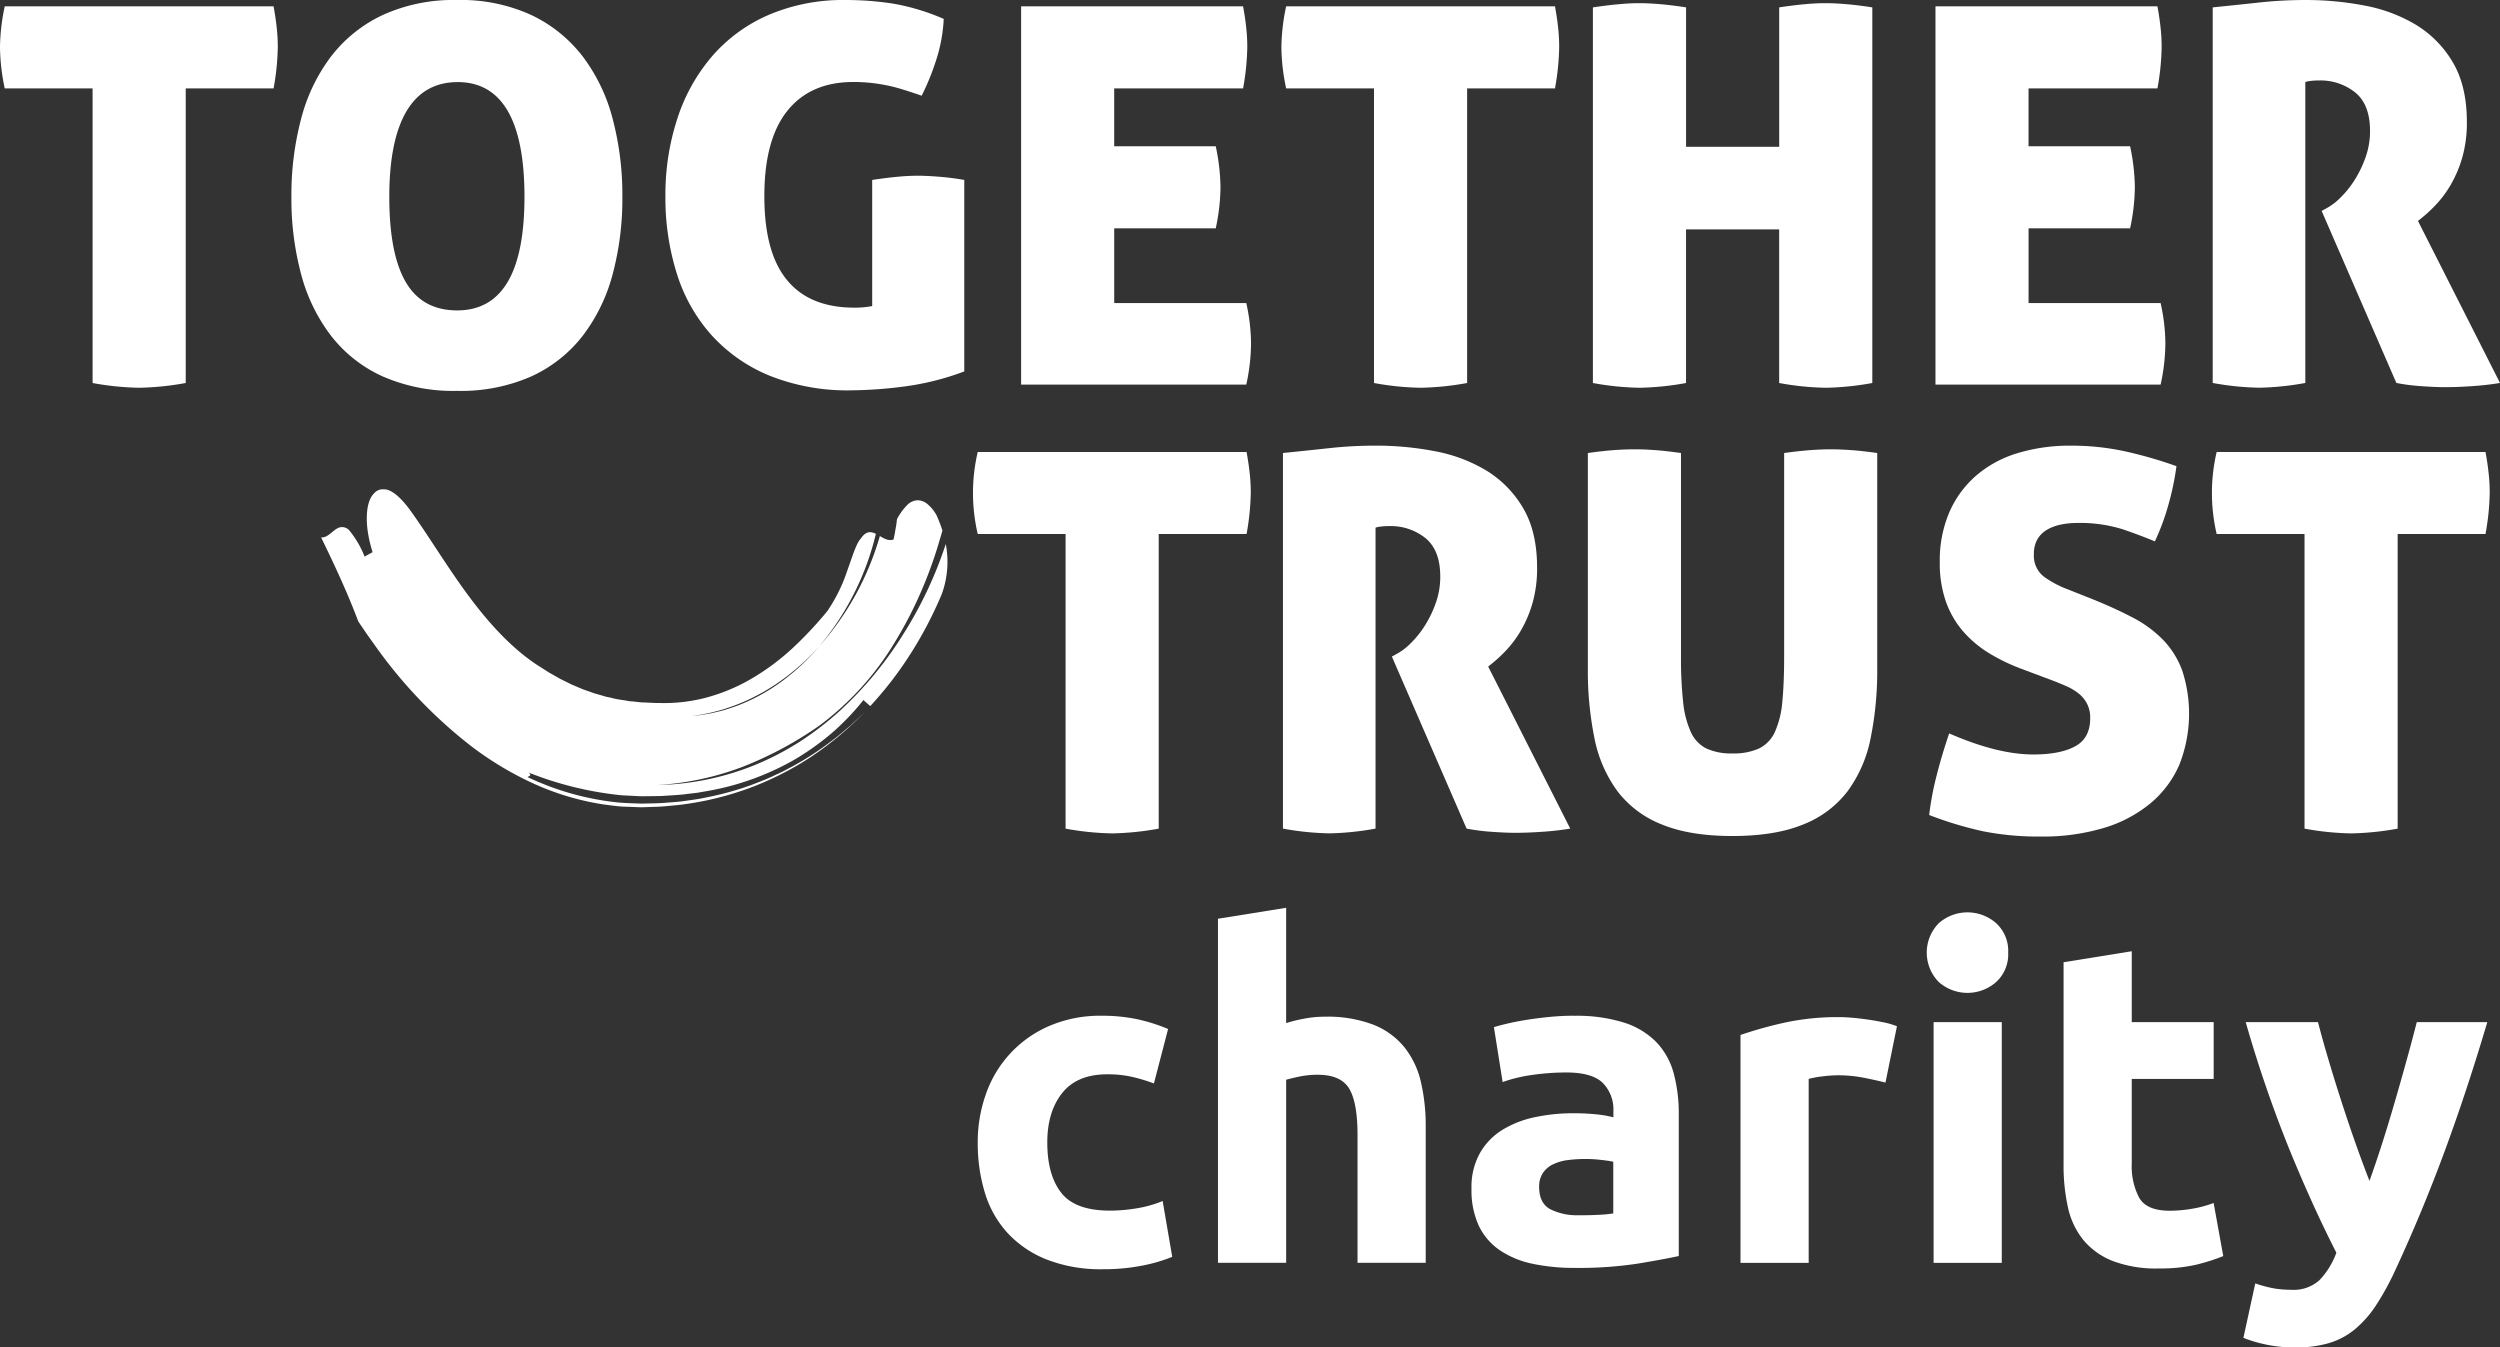
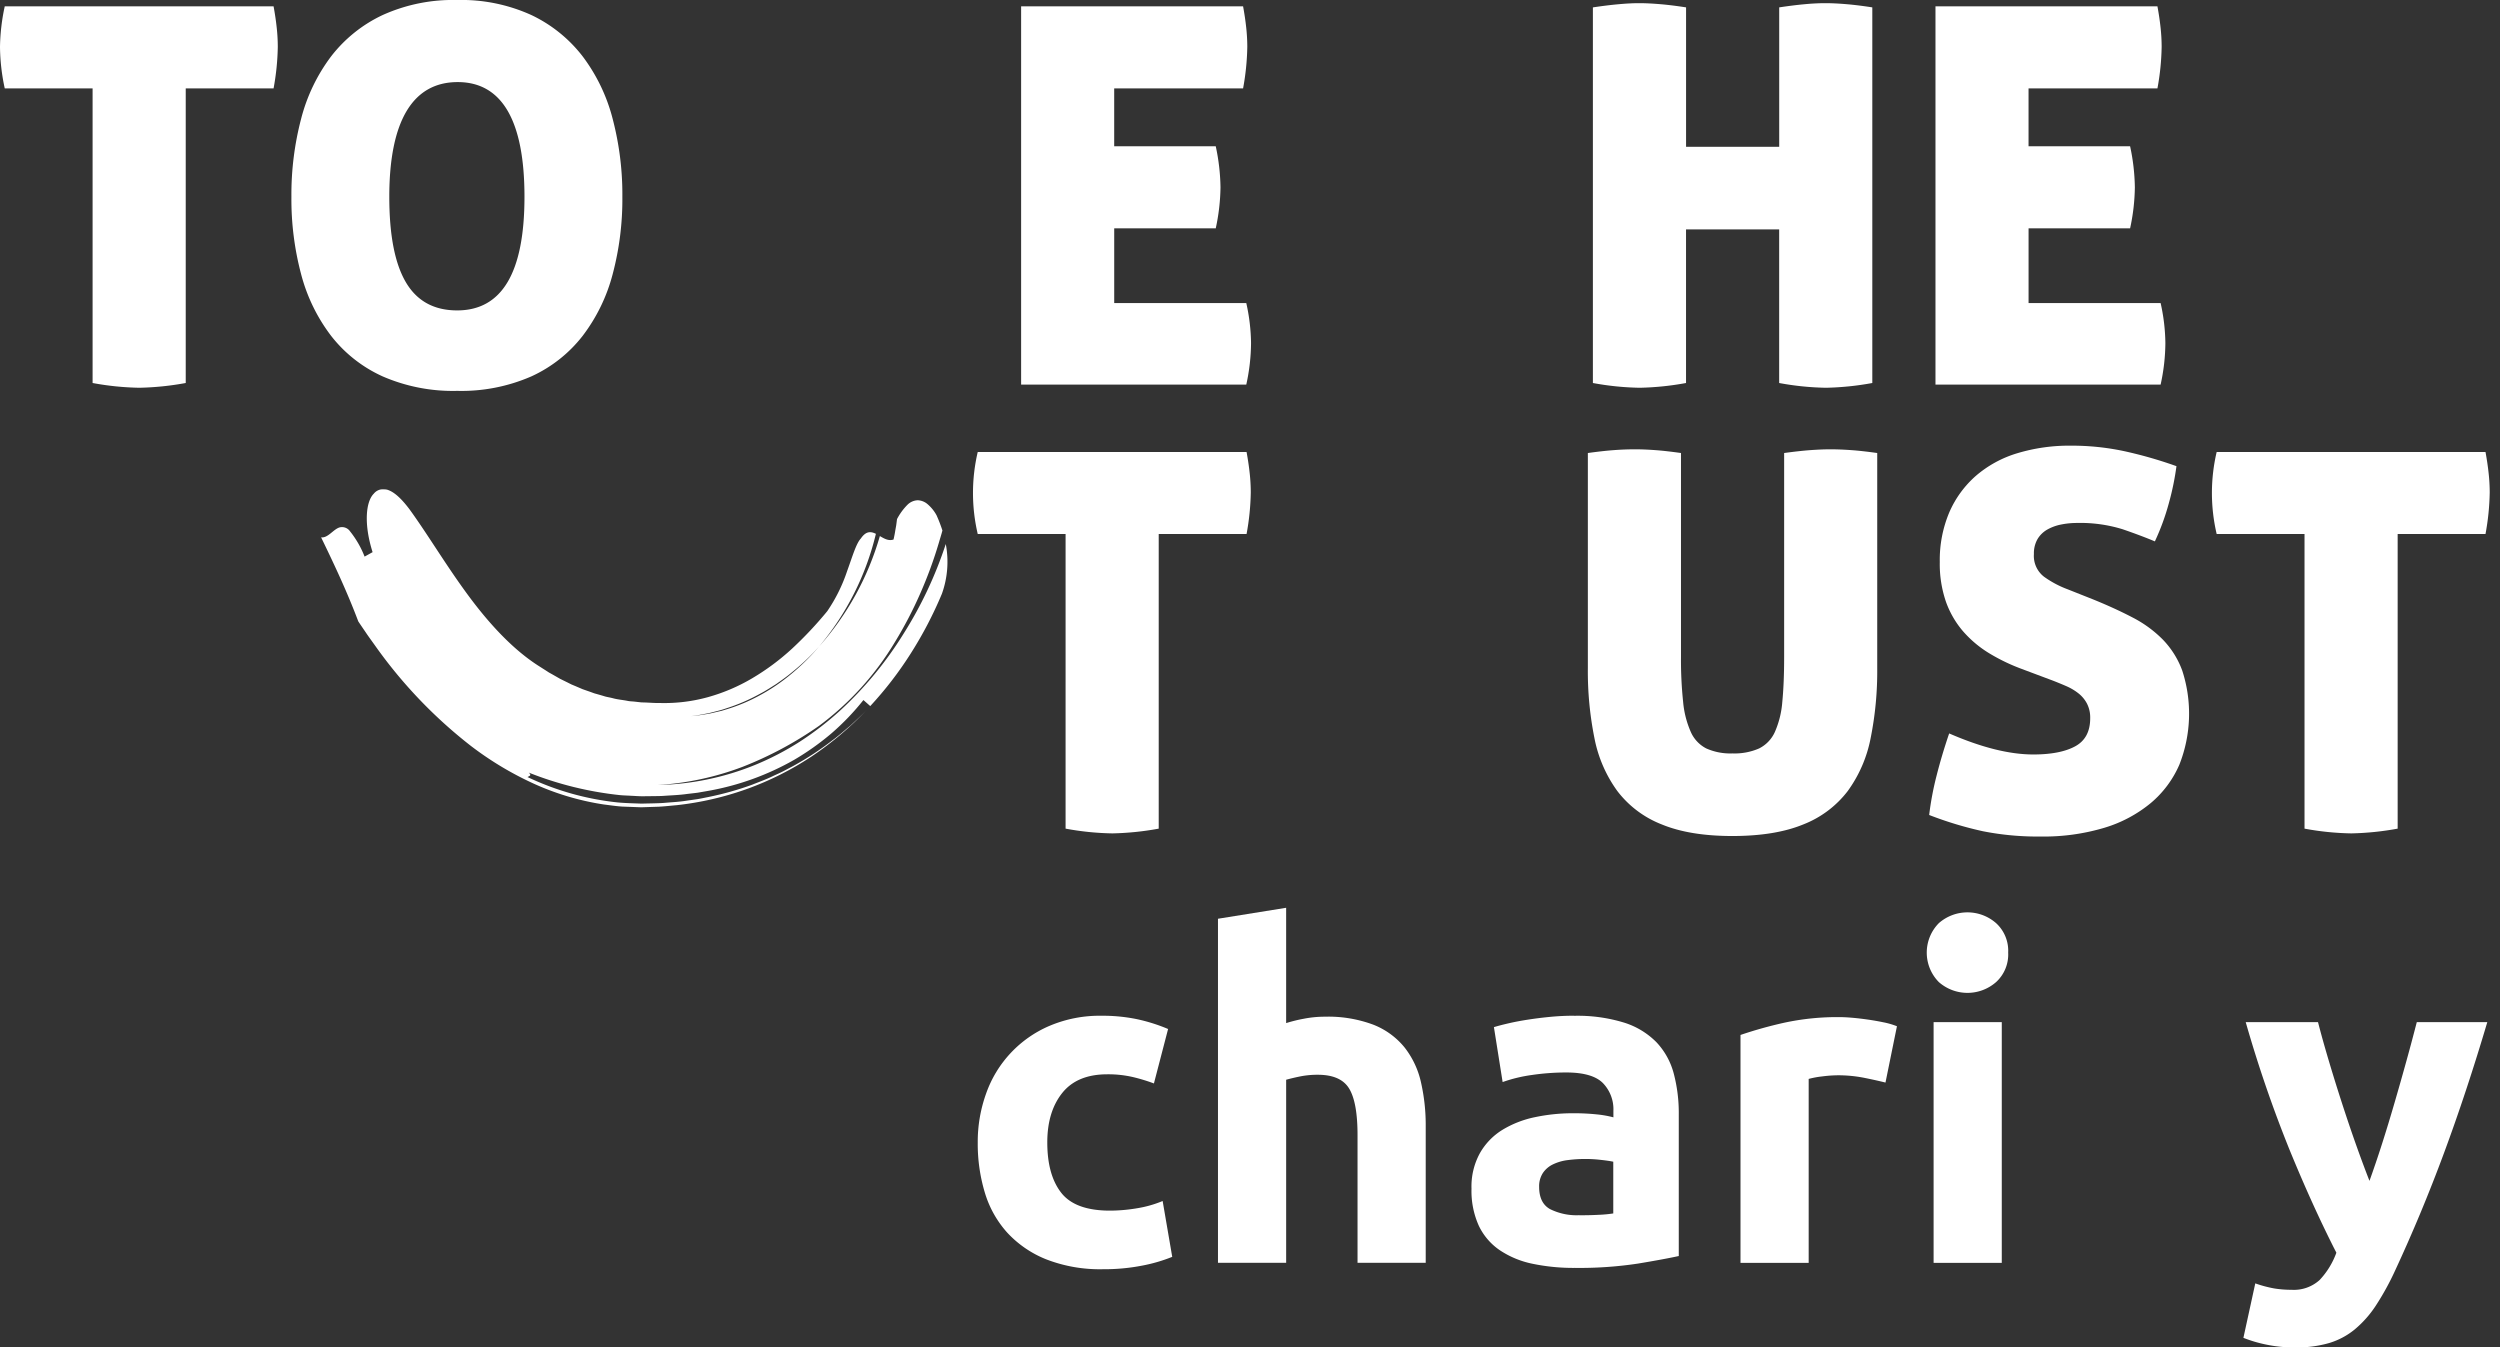
<svg xmlns="http://www.w3.org/2000/svg" width="585.569" height="315.609" viewBox="0 0 585.569 315.609">
  <rect x="0" y="0" width="585.569" height="315.609" fill="#333333" stroke="none" />
  <g id="TT_Mono_White" data-name="TT Mono White" transform="translate(292.785 157.805)">
    <g id="TT_Mono_White-2" data-name="TT Mono White" transform="translate(-292.785 -157.805)">
      <path id="Path_1134" data-name="Path 1134" d="M43.708,53.309H23.133a47.624,47.624,0,0,1-1.113-9.731,47.951,47.951,0,0,1,1.113-9.487H86.1c.332,1.806.576,3.494.742,5.056a42.068,42.068,0,0,1,.244,4.431,58.352,58.352,0,0,1-.986,9.731H65.523v69.008a66.879,66.879,0,0,1-10.844,1.113,65.624,65.624,0,0,1-10.971-1.113Z" transform="translate(-22.02 -32.606)" fill="#fff" />
      <path id="Path_1135" data-name="Path 1135" d="M130.768,124.125a41.294,41.294,0,0,1-17.432-3.387,31.966,31.966,0,0,1-12.074-9.487,40.813,40.813,0,0,1-7.028-14.416A68.483,68.483,0,0,1,91.95,78.66a69.93,69.93,0,0,1,2.284-18.3,41.388,41.388,0,0,1,7.028-14.6,32.9,32.9,0,0,1,12.074-9.673,39.99,39.99,0,0,1,17.432-3.514,39.6,39.6,0,0,1,17.374,3.514,33.025,33.025,0,0,1,12.015,9.673,41.389,41.389,0,0,1,7.028,14.6,69.93,69.93,0,0,1,2.284,18.3,68.483,68.483,0,0,1-2.284,18.174,40.813,40.813,0,0,1-7.028,14.416,32.075,32.075,0,0,1-12.015,9.487,40.923,40.923,0,0,1-17.374,3.387m0-18.848q15.768,0,15.773-26.617c0-17.745-5.222-26.861-15.646-26.861s-16.017,8.951-16.017,26.861q0,13.44,3.885,20.029t12.015,6.588" transform="translate(-23.694 -32.57)" fill="#fff" />
-       <path id="Path_1136" data-name="Path 1136" d="M230.142,74.716q3.324-.5,5.915-.742c1.728-.166,3.328-.244,4.8-.244,1.4,0,3.075.088,5.056.244s3.9.41,5.788.742v44.85a62.944,62.944,0,0,1-14.358,3.572A102.513,102.513,0,0,1,225.2,124a49.117,49.117,0,0,1-18.975-3.387,37.441,37.441,0,0,1-13.616-9.429,38.89,38.89,0,0,1-8.2-14.416A58.966,58.966,0,0,1,181.7,78.533a57.358,57.358,0,0,1,2.831-18.3,42.476,42.476,0,0,1,8.2-14.6,36.849,36.849,0,0,1,13.245-9.614,44.288,44.288,0,0,1,17.872-3.445,71.973,71.973,0,0,1,11.274.859A51.834,51.834,0,0,1,246.891,37a36.888,36.888,0,0,1-1.845,9.858,56.339,56.339,0,0,1-3.328,8.131c-1.65-.576-3.143-1.064-4.5-1.484s-2.645-.742-3.885-.986-2.46-.429-3.7-.556a38.742,38.742,0,0,0-3.943-.185q-9.985,0-15.4,6.715t-5.417,20.019c0,8.872,1.767,15.344,5.3,19.648s8.784,6.471,15.773,6.471a21.618,21.618,0,0,0,4.187-.371V74.687Z" transform="translate(-25.842 -32.57)" fill="#fff" />
      <path id="Path_1137" data-name="Path 1137" d="M267.05,34.09h52c.332,1.806.576,3.494.742,5.056a41.94,41.94,0,0,1,.244,4.431,58.364,58.364,0,0,1-.986,9.731h-30.19V66.866h23.786a48.474,48.474,0,0,1,1.113,9.614,47.847,47.847,0,0,1-1.113,9.614H288.865v17.5H319.8a44.955,44.955,0,0,1,1.113,9.36,46.305,46.305,0,0,1-1.113,9.731H267.06V34.09Z" transform="translate(-27.885 -32.606)" fill="#fff" />
-       <path id="Path_1138" data-name="Path 1138" d="M351.208,53.309H330.633a47.607,47.607,0,0,1-1.113-9.731,47.933,47.933,0,0,1,1.113-9.487H393.6c.332,1.806.576,3.494.742,5.056a42.063,42.063,0,0,1,.244,4.431,58.333,58.333,0,0,1-.986,9.731H373.023v69.008a66.777,66.777,0,0,1-10.844,1.113,65.625,65.625,0,0,1-10.971-1.113Z" transform="translate(-29.381 -32.606)" fill="#fff" />
      <path id="Path_1139" data-name="Path 1139" d="M404.29,34.316q3.324-.5,6.042-.742c1.806-.166,3.406-.244,4.8-.244,1.484,0,3.143.088,4.988.244s3.836.41,5.973.742V66.975H447.91V34.316q3.324-.5,5.974-.742c1.767-.166,3.387-.244,4.87-.244s3.143.088,4.988.244,3.836.41,5.974.742V122.3a66.883,66.883,0,0,1-10.844,1.113A65.629,65.629,0,0,1,447.9,122.3V86.32H426.085V122.3a66.776,66.776,0,0,1-10.844,1.113A65.626,65.626,0,0,1,404.27,122.3V34.316Z" transform="translate(-31.17 -32.588)" fill="#fff" />
      <path id="Path_1140" data-name="Path 1140" d="M486.47,34.09h52c.332,1.806.576,3.494.742,5.056a41.924,41.924,0,0,1,.244,4.431,58.37,58.37,0,0,1-.986,9.731h-30.19V66.866h23.787a48.455,48.455,0,0,1,1.113,9.614,47.829,47.829,0,0,1-1.113,9.614H508.285v17.5h30.931a44.948,44.948,0,0,1,1.113,9.36,46.3,46.3,0,0,1-1.113,9.731H486.48V34.09Z" transform="translate(-33.138 -32.606)" fill="#fff" />
-       <path id="Path_1141" data-name="Path 1141" d="M553.01,34.3q6.032-.615,11.156-1.171a99.7,99.7,0,0,1,10.786-.556,72.456,72.456,0,0,1,13.557,1.288,36.356,36.356,0,0,1,12.074,4.5,25.188,25.188,0,0,1,8.628,8.746q3.323,5.549,3.328,14.046a29.775,29.775,0,0,1-1.044,8.189,28.284,28.284,0,0,1-2.714,6.471,25.7,25.7,0,0,1-3.7,4.929,35.063,35.063,0,0,1-4,3.572L620.3,122.27q-2.957.5-6.471.742t-6.345.244c-1.649,0-3.553-.088-5.729-.244a45.615,45.615,0,0,1-5.73-.742l-17.5-40.292,1.113-.615a13.956,13.956,0,0,0,3.26-2.469,22.884,22.884,0,0,0,3.329-4.129,26.235,26.235,0,0,0,2.586-5.359,18.192,18.192,0,0,0,1.044-6.159q0-6.164-3.445-9a12.987,12.987,0,0,0-8.5-2.831,14.3,14.3,0,0,0-2.1.127,5.157,5.157,0,0,0-1.113.244V122.27a66.368,66.368,0,0,1-10.717,1.113,65.629,65.629,0,0,1-10.971-1.113Z" transform="translate(-34.73 -32.57)" fill="#fff" />
      <path id="Path_1142" data-name="Path 1142" d="M277.2,160.249H256.623a42.041,42.041,0,0,1,0-19.219h62.966c.332,1.806.576,3.494.742,5.056a41.937,41.937,0,0,1,.244,4.431,58.358,58.358,0,0,1-.986,9.731H299.013v69.008a66.771,66.771,0,0,1-10.844,1.113,65.621,65.621,0,0,1-10.971-1.113Z" transform="translate(-27.609 -35.166)" fill="#fff" />
-       <path id="Path_1143" data-name="Path 1143" d="M329.89,141.238q6.032-.615,11.156-1.171a99.686,99.686,0,0,1,10.786-.556A72.462,72.462,0,0,1,365.39,140.8a36.357,36.357,0,0,1,12.074,4.5,25.19,25.19,0,0,1,8.628,8.746q3.323,5.549,3.328,14.046a29.761,29.761,0,0,1-1.045,8.189,28.278,28.278,0,0,1-2.714,6.471,25.694,25.694,0,0,1-3.7,4.929,35.076,35.076,0,0,1-4,3.572L397.18,229.21q-2.958.5-6.471.742t-6.344.244c-1.649,0-3.553-.088-5.73-.244a47.458,47.458,0,0,1-5.729-.742l-17.5-40.292,1.113-.615a13.951,13.951,0,0,0,3.26-2.469,22.859,22.859,0,0,0,3.328-4.129,26.2,26.2,0,0,0,2.587-5.359,18.189,18.189,0,0,0,1.044-6.159q0-6.164-3.446-9a12.987,12.987,0,0,0-8.5-2.831,14.3,14.3,0,0,0-2.1.127,4.605,4.605,0,0,0-1.113.244V229.21a66.372,66.372,0,0,1-10.717,1.113,65.628,65.628,0,0,1-10.971-1.113V141.228Z" transform="translate(-29.389 -35.13)" fill="#fff" />
      <path id="Path_1144" data-name="Path 1144" d="M403.07,141.259c2.382-.332,4.441-.556,6.159-.683s3.367-.185,4.929-.185c1.4,0,2.938.068,4.617.185s3.719.351,6.1.683v47.808a93.251,93.251,0,0,0,.5,10.473,22.355,22.355,0,0,0,1.786,7.028,7.943,7.943,0,0,0,3.631,3.885,13.82,13.82,0,0,0,6.159,1.171,14.288,14.288,0,0,0,6.227-1.171,7.938,7.938,0,0,0,3.7-3.885,21.621,21.621,0,0,0,1.728-7.028c.283-2.879.43-6.364.43-10.473V141.259q3.69-.5,6.227-.683c1.679-.117,3.221-.185,4.617-.185,1.474,0,3.085.068,4.8.185s3.778.351,6.159.683v50.394a79.546,79.546,0,0,1-1.542,16.388,31.122,31.122,0,0,1-5.359,12.386,24.123,24.123,0,0,1-10.415,7.828q-6.588,2.709-16.573,2.713t-16.574-2.713a24.048,24.048,0,0,1-10.415-7.828,31.125,31.125,0,0,1-5.359-12.386,79.534,79.534,0,0,1-1.542-16.388V141.259Z" transform="translate(-31.141 -35.151)" fill="#fff" />
      <path id="Path_1145" data-name="Path 1145" d="M507.166,192a44.364,44.364,0,0,1-8.072-3.816,26.109,26.109,0,0,1-6.227-5.232,21.834,21.834,0,0,1-4-6.959,27.261,27.261,0,0,1-1.415-9.243,28.689,28.689,0,0,1,2.216-11.586,24.151,24.151,0,0,1,6.217-8.56,26.52,26.52,0,0,1,9.673-5.3,42.131,42.131,0,0,1,12.689-1.786,58.96,58.96,0,0,1,12.142,1.23,99.558,99.558,0,0,1,12.5,3.572,63.816,63.816,0,0,1-1.786,8.687,54.958,54.958,0,0,1-3.27,8.931q-3.206-1.347-7.516-2.831a33.421,33.421,0,0,0-10.717-1.484,18.658,18.658,0,0,0-3.758.371,10.757,10.757,0,0,0-3.2,1.171,6.293,6.293,0,0,0-2.284,2.216,6.651,6.651,0,0,0-.859,3.514,6.152,6.152,0,0,0,2.343,5.3,23.405,23.405,0,0,0,5.544,2.957L523.3,175.5q5.168,2.094,9.3,4.256a27.884,27.884,0,0,1,7.086,5.173,20.6,20.6,0,0,1,4.558,7.272,32.537,32.537,0,0,1-.683,22.059,24.372,24.372,0,0,1-6.716,8.99,31.023,31.023,0,0,1-10.912,5.788,49.509,49.509,0,0,1-14.846,2.03,66,66,0,0,1-13.489-1.23,85.04,85.04,0,0,1-12.63-3.816,70.791,70.791,0,0,1,1.728-9.185q1.23-4.861,2.957-9.917,11.332,4.934,19.717,4.929,6.281,0,9.8-1.913t3.514-6.588a7.143,7.143,0,0,0-.742-3.387,7.481,7.481,0,0,0-1.972-2.4,12.836,12.836,0,0,0-2.772-1.669c-1.025-.449-2.079-.878-3.143-1.3l-6.9-2.587Z" transform="translate(-33.102 -35.13)" fill="#fff" />
      <path id="Path_1146" data-name="Path 1146" d="M574.508,160.249H553.933a42.04,42.04,0,0,1,0-19.219H616.9c.332,1.806.576,3.494.742,5.056a41.908,41.908,0,0,1,.244,4.431,58.332,58.332,0,0,1-.986,9.731H596.323v69.008a66.774,66.774,0,0,1-10.844,1.113,65.627,65.627,0,0,1-10.971-1.113Z" transform="translate(-34.726 -35.166)" fill="#fff" />
      <path id="Path_1147" data-name="Path 1147" d="M244.6,159.653c-.244.956-.547,1.874-.81,2.792a99.523,99.523,0,0,1-4.422,12.045,94.169,94.169,0,0,1-5.876,11.254,67.643,67.643,0,0,1-17.784,19.648,85.606,85.606,0,0,1-17.969,9.624,67.215,67.215,0,0,1-19.775,4.236,63.79,63.79,0,0,0,22.733-4.695,66.15,66.15,0,0,0,10.532-5.476,73.546,73.546,0,0,0,9.38-7.233,85.812,85.812,0,0,0,14.856-17.969,94.351,94.351,0,0,0,9.927-21.073,22.238,22.238,0,0,1-.9,11.635,92.482,92.482,0,0,1-7.291,13.977,85.069,85.069,0,0,1-9.5,12.347c-.41-.361-1.2-1.064-1.6-1.415a57.917,57.917,0,0,1-7.457,7.779,61.446,61.446,0,0,1-8.785,6.237,62.753,62.753,0,0,1-19.97,7.233l-2.587.449c-.869.117-1.728.205-2.6.312-1.728.244-3.465.3-5.193.42-.869.068-1.728.068-2.587.078l-2.577.029c-.869,0-1.806-.078-2.7-.117-.908-.059-1.815-.068-2.723-.166a80.764,80.764,0,0,1-21.22-5.261c.82.7.068.83-.283,1.044-.068-.029-.137-.059-.2-.088.058.029.127.059.2.088-.312.185-.312.449,1.386,1.249-1.7-.791-1.7-1.054-1.386-1.249a64.742,64.742,0,0,0,21.2,5.954c1.835.166,3.7.2,5.525.273,1.737-.059,3.465-.049,5.193-.166,1.737-.166,3.475-.224,5.212-.507l2.606-.371c.869-.137,1.728-.332,2.6-.5a71.843,71.843,0,0,0,10.229-2.87c1.65-.664,3.338-1.259,4.949-2.05.81-.381,1.64-.732,2.43-1.142l2.382-1.259a69.388,69.388,0,0,0,9.029-5.915c1.464-1.064,2.811-2.274,4.2-3.436,1.327-1.23,2.684-2.45,3.934-3.758a77.23,77.23,0,0,1-12.952,10.932,70.891,70.891,0,0,1-15.207,7.633,71.993,71.993,0,0,1-16.417,3.777c-1.386.117-2.772.283-4.148.351l-4.139.137-4.412-.166c-1.464-.088-2.928-.322-4.392-.5a62.249,62.249,0,0,1-16.661-5.007,76.589,76.589,0,0,1-14.4-8.687A110.882,110.882,0,0,1,111.9,186.856c-.517-.742-1.327-1.835-2.1-2.948-.752-1.123-1.532-2.235-2.02-2.987-2.606-6.911-5.583-13.245-8.706-19.677,1.591.215,2.831-1.864,4.314-2.323a2.278,2.278,0,0,1,2.469.918,22.651,22.651,0,0,1,3.406,5.915c.469-.263,1.406-.781,1.874-1.044-2.069-6.491-1.62-11.82.283-13.7a2.78,2.78,0,0,1,1.581-.976,4.171,4.171,0,0,1,.927-.029,2.45,2.45,0,0,1,.976.2c1.386.527,3,1.972,4.871,4.461,4.1,5.642,8.228,12.562,13.1,19.268,4.841,6.676,10.542,13.147,16.974,17.306l1.728,1.1.859.556.878.488,1.747,1,1.767.869.869.439.888.371,1.757.752,1.767.615.879.322c.293.1.586.166.878.254.586.166,1.171.332,1.757.517.586.146,1.171.244,1.757.39,1.161.332,2.352.4,3.524.644.586.117,1.181.107,1.776.185l.888.1.449.049c.156.02.332.01.5.02,1.337.029,2.7.166,4.021.137A38.3,38.3,0,0,0,189.58,198.7a43.021,43.021,0,0,0,10.473-4.451,55.171,55.171,0,0,0,9.4-7,88.967,88.967,0,0,0,8.189-8.726,37.954,37.954,0,0,0,4.646-9.39c1.24-3.4,2.1-6.442,3.211-7.623,1.22-1.786,2.343-1.679,3.524-1.093a64.263,64.263,0,0,1-13.314,26.4,52.821,52.821,0,0,1-6.491,6.149c-1.132.957-2.352,1.786-3.543,2.635-1.24.781-2.46,1.591-3.748,2.255a43.213,43.213,0,0,1-7.916,3.426c-.673.234-1.357.449-2.05.615l-2.069.527c-1.406.244-2.782.576-4.207.693,1.406-.068,2.762-.342,4.168-.547.693-.137,1.367-.312,2.059-.469l1.035-.244,1.015-.312a40.363,40.363,0,0,0,7.955-3.348,43.889,43.889,0,0,0,7.321-4.988,51.143,51.143,0,0,0,6.462-6.383,66.382,66.382,0,0,0,14.251-25.885c1,.586,2.03,1.21,3.2.81,0,0,.049-.2.117-.517s.166-.771.244-1.269.185-1.044.273-1.572c.068-.527.137-1.025.185-1.425a13.8,13.8,0,0,1,2.44-3.348,3.586,3.586,0,0,1,2.411-1.064,3.739,3.739,0,0,1,2.362.966,9.12,9.12,0,0,1,2.05,2.557,35,35,0,0,1,1.386,3.6" transform="translate(-23.864 -35.381)" fill="#fff" />
      <path id="Path_1148" data-name="Path 1148" d="M256.65,306.012a33.38,33.38,0,0,1,1.982-11.527,26.935,26.935,0,0,1,14.836-15.8,30.062,30.062,0,0,1,12.22-2.362,39.514,39.514,0,0,1,8.257.8,40.821,40.821,0,0,1,7.291,2.3l-3.319,12.757a41.474,41.474,0,0,0-4.929-1.5,25.726,25.726,0,0,0-6-.644q-7.071,0-10.561,4.392T272.941,306q0,7.613,3.27,11.791t11.42,4.178a38.7,38.7,0,0,0,6.218-.537,26.492,26.492,0,0,0,6.11-1.718l2.245,13.079a37.258,37.258,0,0,1-6.969,2.04,46.28,46.28,0,0,1-9.214.859,34.8,34.8,0,0,1-13.294-2.3,25.042,25.042,0,0,1-9.165-6.266,24.428,24.428,0,0,1-5.251-9.38A39.7,39.7,0,0,1,256.65,306" transform="translate(-27.636 -38.405)" fill="#fff" />
      <path id="Path_1149" data-name="Path 1149" d="M314.3,333.58v-80.6l15.968-2.567v27.008A34.483,34.483,0,0,1,334.4,276.4a25.811,25.811,0,0,1,4.88-.478,30.152,30.152,0,0,1,11.41,1.874,17.762,17.762,0,0,1,7.291,5.3,20.378,20.378,0,0,1,3.855,8.14,45.24,45.24,0,0,1,1.122,10.5v31.829H346.988V303.664q0-7.716-1.981-10.932c-1.318-2.147-3.768-3.211-7.34-3.211a21.011,21.011,0,0,0-4.021.371c-1.249.254-2.372.517-3.377.8v42.869H314.3Z" transform="translate(-29.016 -37.784)" fill="#fff" />
      <path id="Path_1150" data-name="Path 1150" d="M400.42,323.054c1.572,0,3.075-.029,4.5-.107a29.543,29.543,0,0,0,3.426-.322V310.511c-.644-.146-1.611-.283-2.9-.429a31.33,31.33,0,0,0-3.533-.215,32.226,32.226,0,0,0-4.236.264,11.047,11.047,0,0,0-3.485,1.015,5.867,5.867,0,0,0-2.352,2.04,5.649,5.649,0,0,0-.859,3.211c0,2.5.839,4.236,2.518,5.193a13.9,13.9,0,0,0,6.911,1.445m-1.269-46.7a36.935,36.935,0,0,1,11.791,1.611,18.325,18.325,0,0,1,7.555,4.607,16.993,16.993,0,0,1,4.021,7.291,36.184,36.184,0,0,1,1.181,9.536V332.6c-2.284.5-5.466,1.093-9.536,1.766a91.113,91.113,0,0,1-14.787,1.015,46.82,46.82,0,0,1-9.917-.966,21.483,21.483,0,0,1-7.662-3.162,14.443,14.443,0,0,1-4.929-5.73,19.809,19.809,0,0,1-1.718-8.677,16.177,16.177,0,0,1,1.981-8.365,15.246,15.246,0,0,1,5.31-5.466,23.955,23.955,0,0,1,7.613-2.948,42.8,42.8,0,0,1,8.892-.908,51.491,51.491,0,0,1,5.525.264,24.674,24.674,0,0,1,3.914.693v-1.5a8.817,8.817,0,0,0-2.47-6.539c-1.64-1.64-4.5-2.469-8.57-2.469a55.047,55.047,0,0,0-8.043.586,34.518,34.518,0,0,0-6.862,1.659l-2.04-12.865q1.391-.425,3.484-.908c1.4-.322,2.909-.605,4.558-.859s3.377-.469,5.193-.644,3.66-.263,5.524-.263" transform="translate(-30.473 -38.404)" fill="#fff" />
      <path id="Path_1151" data-name="Path 1151" d="M473.667,291.984c-1.435-.361-3.1-.732-5.036-1.122a31.357,31.357,0,0,0-6.217-.586,29.445,29.445,0,0,0-3.592.264,20.711,20.711,0,0,0-3.162.586v43.083H439.69V280.827a98.511,98.511,0,0,1,10.132-2.84,58.685,58.685,0,0,1,13.021-1.337c.859,0,1.893.049,3.1.156s2.43.254,3.641.429,2.43.39,3.651.644a18.068,18.068,0,0,1,3.1.908l-2.684,13.187Z" transform="translate(-32.018 -38.413)" fill="#fff" />
      <path id="Path_1152" data-name="Path 1152" d="M501.959,333.607H485.991V277.229h15.968Zm1.5-72.668a8.761,8.761,0,0,1-2.84,6.911,10.161,10.161,0,0,1-13.392,0,9.827,9.827,0,0,1,0-13.821,10.161,10.161,0,0,1,13.392,0,8.761,8.761,0,0,1,2.84,6.91" transform="translate(-33.088 -37.811)" fill="#fff" />
-       <path id="Path_1153" data-name="Path 1153" d="M517.22,263.417l15.969-2.577v16.613h19.189v13.294H533.188V310.58a15.774,15.774,0,0,0,1.766,8.043q1.772,3,7.125,3a31.482,31.482,0,0,0,5.31-.478,26.751,26.751,0,0,0,4.978-1.337l2.255,12.435a45.361,45.361,0,0,1-6.432,2.04,37.769,37.769,0,0,1-8.677.859,28.529,28.529,0,0,1-10.825-1.767,17.011,17.011,0,0,1-6.862-4.929,18.4,18.4,0,0,1-3.592-7.662,44.942,44.942,0,0,1-1.015-9.966V263.446Z" transform="translate(-33.873 -38.034)" fill="#fff" />
      <path id="Path_1154" data-name="Path 1154" d="M617.5,277.859q-4.832,16.3-10.1,30.541t-11.5,27.652a63.134,63.134,0,0,1-4.51,8.2,25.2,25.2,0,0,1-4.939,5.573,17.256,17.256,0,0,1-6.062,3.211,27.279,27.279,0,0,1-7.886,1.015,32.044,32.044,0,0,1-6.93-.7,31.641,31.641,0,0,1-5.2-1.552l2.782-12.757a28.089,28.089,0,0,0,4.4,1.181,24.8,24.8,0,0,0,4.08.322,8.958,8.958,0,0,0,6.6-2.3,18.524,18.524,0,0,0,3.914-6.383Q576.67,321.138,571.2,307.8a299.133,299.133,0,0,1-10.288-29.955h16.935c.712,2.782,1.562,5.808,2.528,9.058s1.991,6.54,3.065,9.858,2.167,6.559,3.28,9.7,2.177,6,3.182,8.57c.927-2.567,1.9-5.427,2.909-8.57s1.991-6.383,2.957-9.7,1.9-6.608,2.8-9.858,1.7-6.266,2.42-9.058h16.515Z" transform="translate(-34.906 -38.441)" fill="#fff" />
    </g>
  </g>
</svg>